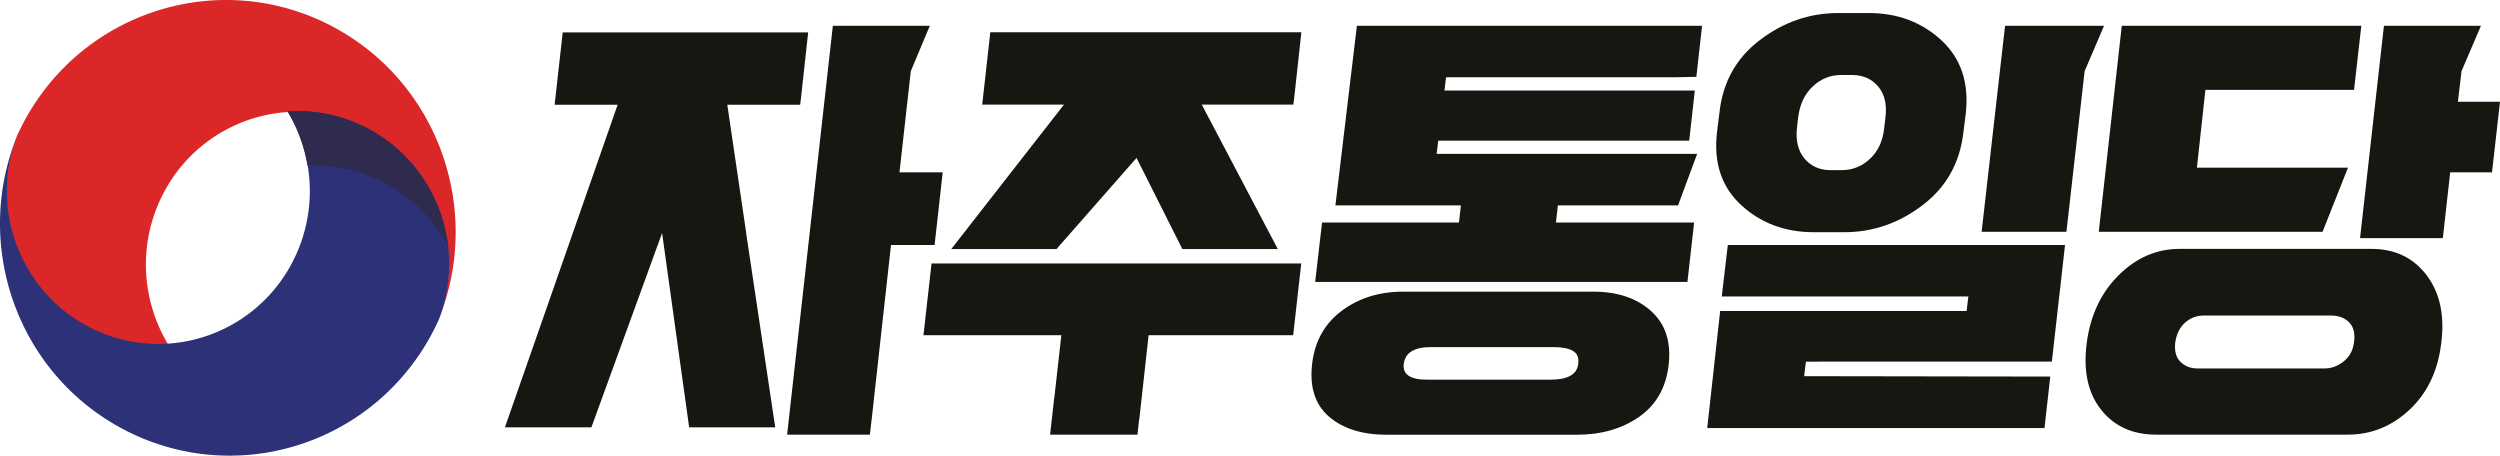
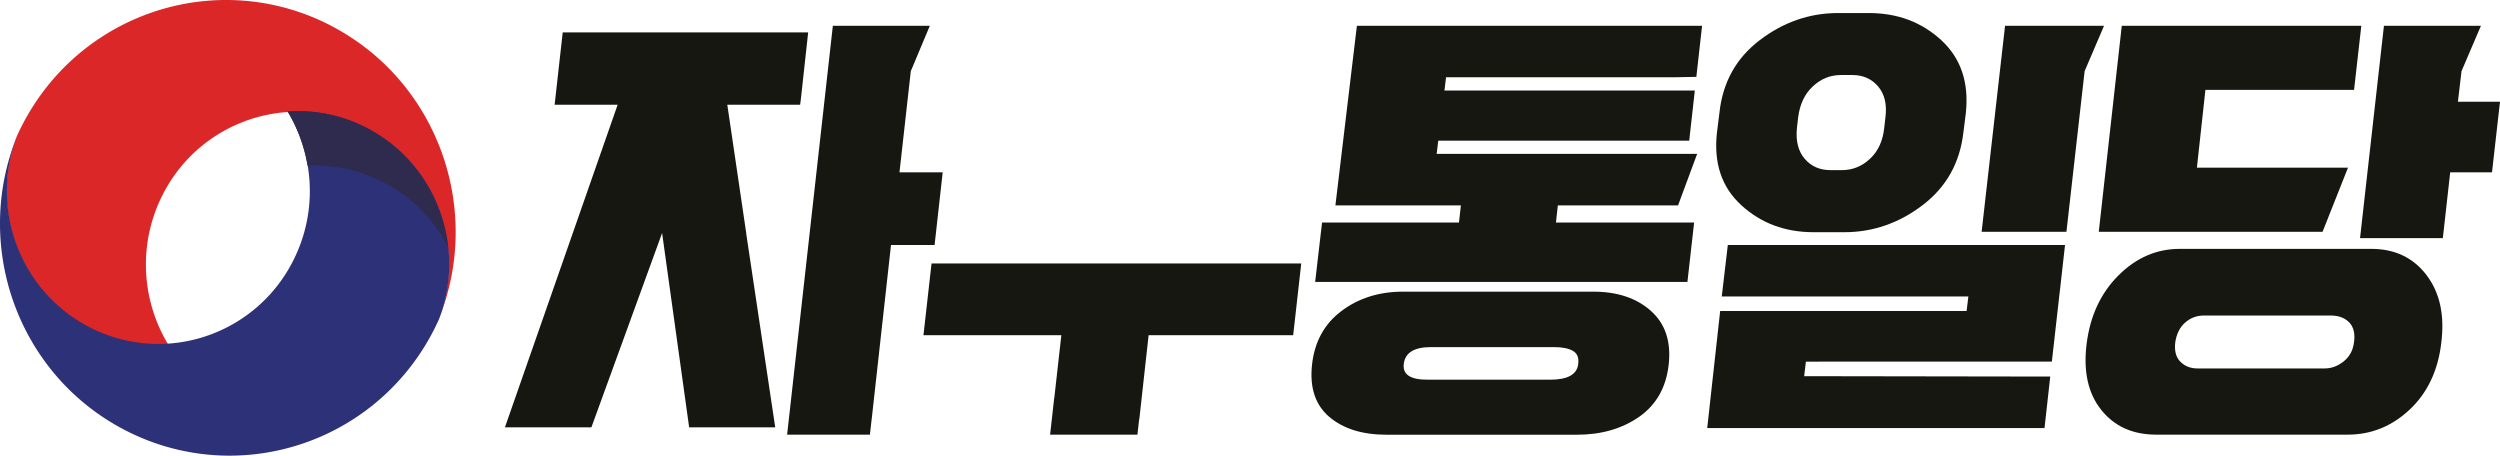
<svg xmlns="http://www.w3.org/2000/svg" xmlns:ns1="http://sodipodi.sourceforge.net/DTD/sodipodi-0.dtd" xmlns:ns2="http://www.inkscape.org/namespaces/inkscape" width="400pt" height="72.905pt" viewBox="0 0 400 72.905" version="1.1" id="svg4" ns1:docname="1234.svg" ns2:version="1.3.2 (091e20e, 2023-11-25, custom)">
  <defs id="defs4" />
  <ns1:namedview id="namedview4" pagecolor="#505050" bordercolor="#eeeeee" borderopacity="1" ns2:showpageshadow="0" ns2:pageopacity="0" ns2:pagecheckerboard="0" ns2:deskcolor="#505050" ns2:document-units="pt" ns2:zoom="1.5737545" ns2:cx="223.98665" ns2:cy="41.620214" ns2:window-width="1920" ns2:window-height="991" ns2:window-x="-9" ns2:window-y="-9" ns2:window-maximized="1" ns2:current-layer="svg4" />
  <path fill="#161711" d="m 208.18,42.154 h -59.134 l -1.293,11.478 22.062,0.001 -1.126,10.027 h -0.015 l -0.658,5.89 h 13.973 l 0.275,-2.46 0.026,-0.007 1.487,-13.45 h 23.132 l 1.29,-11.479 z m 168.454,12.644 c -0.156,1.265 -0.702,2.266 -1.642,3.023 -0.941,0.758 -1.96,1.132 -3.065,1.132 h -20.321 c -1.105,0 -2.014,-0.349 -2.727,-1.058 -0.717,-0.707 -0.997,-1.741 -0.84,-3.104 0.198,-1.358 0.725,-2.422 1.578,-3.171 0.853,-0.76 1.851,-1.135 3.002,-1.135 h 20.323 c 1.236,0 2.213,0.369 2.929,1.094 0.713,0.735 0.97,1.803 0.768,3.212 z M 388.25,44.019 c -2.139,-2.799 -5.078,-4.2 -8.833,-4.2 h -30.653 c -3.702,0 -6.976,1.416 -9.802,4.236 -2.834,2.825 -4.526,6.456 -5.095,10.893 -0.565,4.437 0.21,7.979 2.325,10.628 2.112,2.646 5.045,3.968 8.8,3.967 h 30.652 c 3.747,0 7.052,-1.333 9.898,-4.003 2.85,-2.675 4.537,-6.23 5.06,-10.666 0.562,-4.44 -0.22,-8.057 -2.358,-10.855 z m 2.603,-5.915 1.179,-10.526 h 6.688 L 400,16.273 h -6.733 l 0.576,-4.89 3.104,-7.253 H 381.43 l -3.823,33.974 z M 352.865,14.382 h 23.785 l 1.16,-10.253 h -38.327 l -3.68,32.956 h 35.807 l 4.067,-10.253 H 351.505 Z M 149.534,39.2 150.832,27.577 h -6.915 l 1.811,-16.192 3.043,-7.256 h -15.516 l -7.317,65.42 h 13.246 l 0.27,-2.397 h 0.007 L 142.562,39.2 h 5.174 z M 90.034,5.188 88.741,16.755 H 98.823 L 80.788,68.373 h 13.835 l 11.31,-31.084 h 0.004 l 4.327,31.084 h 13.772 l -4.653,-31.084 h 0.013 l -3.028,-20.534 h 11.654 l 0.125,-0.958 1.16,-10.61 z m 162.484,53.027 c -0.175,1.69 -1.668,2.535 -4.478,2.535 h -19.68 c -2.721,0 -3.973,-0.845 -3.754,-2.535 0.219,-1.785 1.667,-2.678 4.344,-2.679 h 19.682 c 1.317,0 2.326,0.2 3.027,0.601 0.703,0.4 0.99,1.09 0.855,2.078 z m 11.616,-8.487 c -2.309,-2.04 -5.366,-3.062 -9.183,-3.062 h -30.477 c -3.82,0 -7.097,1.033 -9.843,3.098 -2.744,2.065 -4.312,4.934 -4.706,8.595 -0.397,3.662 0.527,6.44 2.764,8.343 2.239,1.903 5.29,2.855 9.153,2.854 h 30.475 c 3.905,0 7.227,-0.963 9.974,-2.884 2.738,-1.93 4.312,-4.72 4.705,-8.381 0.397,-3.664 -0.557,-6.516 -2.862,-8.557 z m 4.356,-16.869 3.053,-8.237 h -41.679 l 0.257,-2.116 h 40.154 l 0.897,-8.023 h -40.06 l 0.257,-2.116 h 36.363 l 3.684,-0.07 0.916,-8.167 h -55.23 l -3.436,28.729 h 20.077 l -0.307,2.749 h -21.908 l -1.102,9.506 h 59.562 l 1.072,-9.506 h -22.108 l 0.306,-2.749 z m 33.181,-14.089 -0.195,1.69 c -0.213,2.066 -0.964,3.712 -2.262,4.933 -1.292,1.218 -2.803,1.828 -4.525,1.828 h -1.812 c -1.724,0 -3.103,-0.609 -4.138,-1.828 -1.033,-1.221 -1.441,-2.861 -1.227,-4.932 l 0.194,-1.691 c 0.257,-2.064 1.032,-3.708 2.324,-4.932 1.293,-1.222 2.802,-1.834 4.527,-1.835 h 1.812 c 1.723,0.001 3.101,0.613 4.136,1.835 1.035,1.22 1.424,2.867 1.166,4.932 m 8.92,-12.355 c -3.146,-2.886 -7,-4.33 -11.571,-4.33 h -4.915 c -4.57,0 -8.745,1.444 -12.537,4.33 -3.792,2.886 -5.946,6.771 -6.462,11.655 l -0.389,3.097 c -0.559,4.882 0.733,8.767 3.878,11.654 3.149,2.886 7.002,4.332 11.574,4.332 h 4.913 c 4.57,0 8.745,-1.44 12.539,-4.332 3.791,-2.887 5.966,-6.771 6.525,-11.654 l 0.39,-3.097 c 0.514,-4.884 -0.798,-8.769 -3.945,-11.655 m 6.469,30.669 3.749,-32.955 h 15.835 l -3.104,7.256 -2.91,25.699 z M 286.224,39.2 h -9.773 l -0.969,8.237 h 39.457 l -0.282,2.323 h -39.432 l -2.07,18.732 h 53.965 l 0.92,-8.242 -37.283,-0.059 h -2.093 l 0.281,-2.321 h 2.061 v -0.01 h 37.29 l 1.297,-11.481 0.008,-0.02 0.802,-7.16 z" style="stroke-width:2.116" id="path1" ns1:nodetypes="ccccccccccccccccsscccssccccssccccscccccccccccccccccccccccccccccccccccccccccccccccccccccssccsccccssccccscccccccccccccccccccccccccccccsscccccccccssscccssccccccccccccccccccccccccccccc" />
  <path fill="#dc2728" d="M53.075 4.17A36.4 36.4 0 0 0 40.889.305C27.832-1.404 14.555 4.123 6.56 15.123a37.6 37.6 0 0 0-3.871 6.686c-4.44 11.502.336 24.769 11.432 30.577a23.9 23.9 0 0 0 12.765 2.689c-4.251-7.059-4.856-16.125-.82-23.994A24.2 24.2 0 0 1 45.952 17.93c1.288-.091 2.59-.07 3.886.055a24 24 0 0 1 8.887 2.636c11.062 5.79 15.84 18.994 11.468 30.473 7.1-17.57-.119-38.024-17.126-46.924z" style="stroke-width:2.116" id="path2" />
  <path fill="#2c3178" d="M19.84 68.736a36.4 36.4 0 0 0 12.185 3.863c13.064 1.71 26.338-3.819 34.33-14.817a37 37 0 0 0 3.021-4.913q.451-.882.855-1.773c4.44-11.502-.334-24.768-11.436-30.576a23.9 23.9 0 0 0-12.765-2.69c4.25 7.059 4.862 16.125.819 23.994a24.2 24.2 0 0 1-19.885 13.152c-1.288.091-2.59.07-3.889-.055a24 24 0 0 1-8.884-2.636C3.12 46.494-1.653 33.29 2.714 21.812c-7.1 17.57.119 38.024 17.126 46.924" style="stroke-width:2.116" id="path3" />
  <path fill="#2e2b4f" d="M61.445 29.22a24.25 24.25 0 0 1 10.243 10.235c-.895-7.81-5.485-15.044-12.918-18.935a23.9 23.9 0 0 0-12.765-2.687 24.7 24.7 0 0 1 3.202 8.673 23.9 23.9 0 0 1 12.238 2.714" style="stroke-width:2.116" id="path4" />
-   <path d="m 158.448,5.165 -1.293,11.567 h 13.082 l -18.035,23.118 h 16.835 l 12.81,-14.584 7.331,14.584 h 15.272 l -12.168,-23.118 h 14.654 l 0.125,-0.958 1.16,-10.61 z" style="fill:#161711;fill-opacity:1;stroke-width:2.116" id="path1-8" />
</svg>